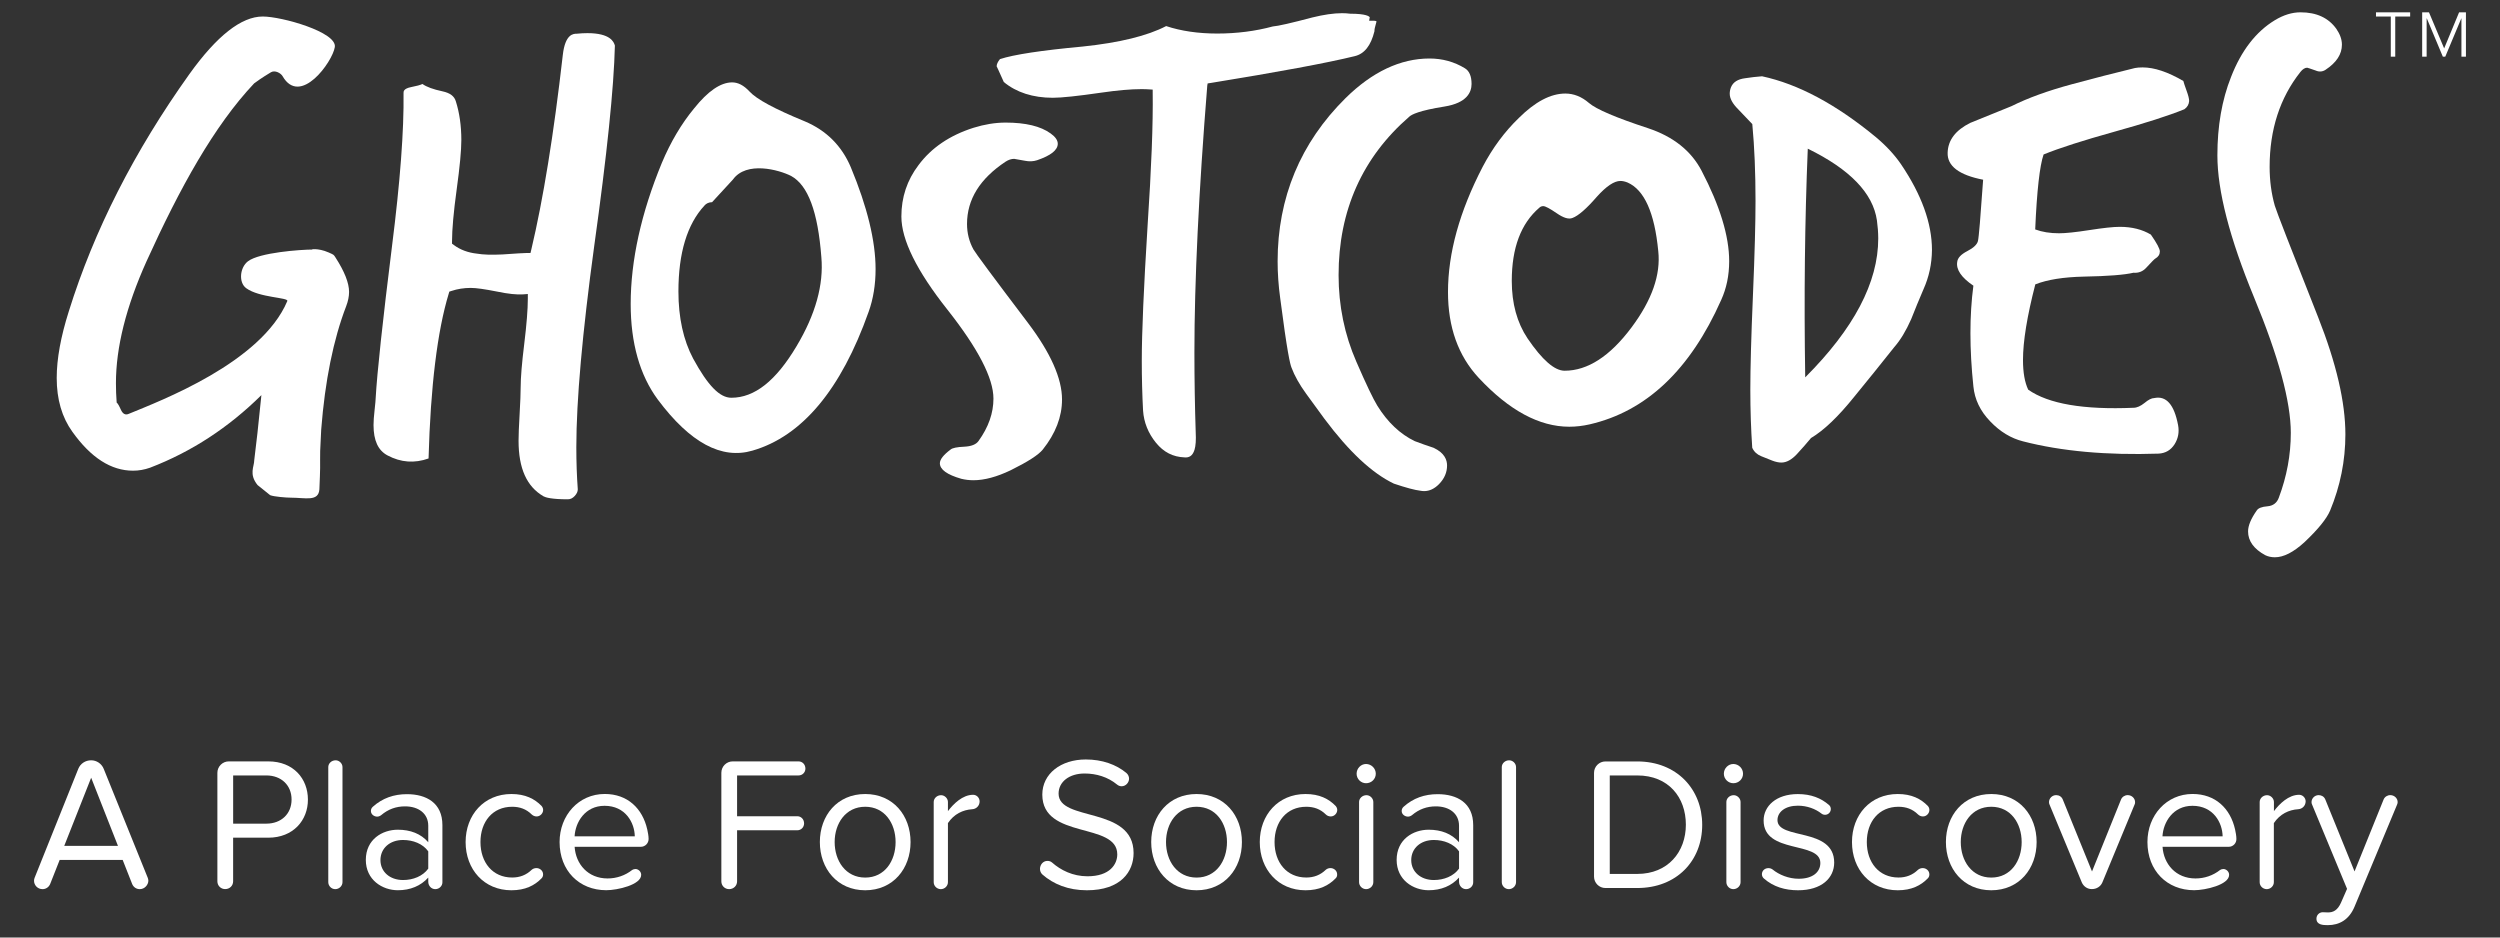
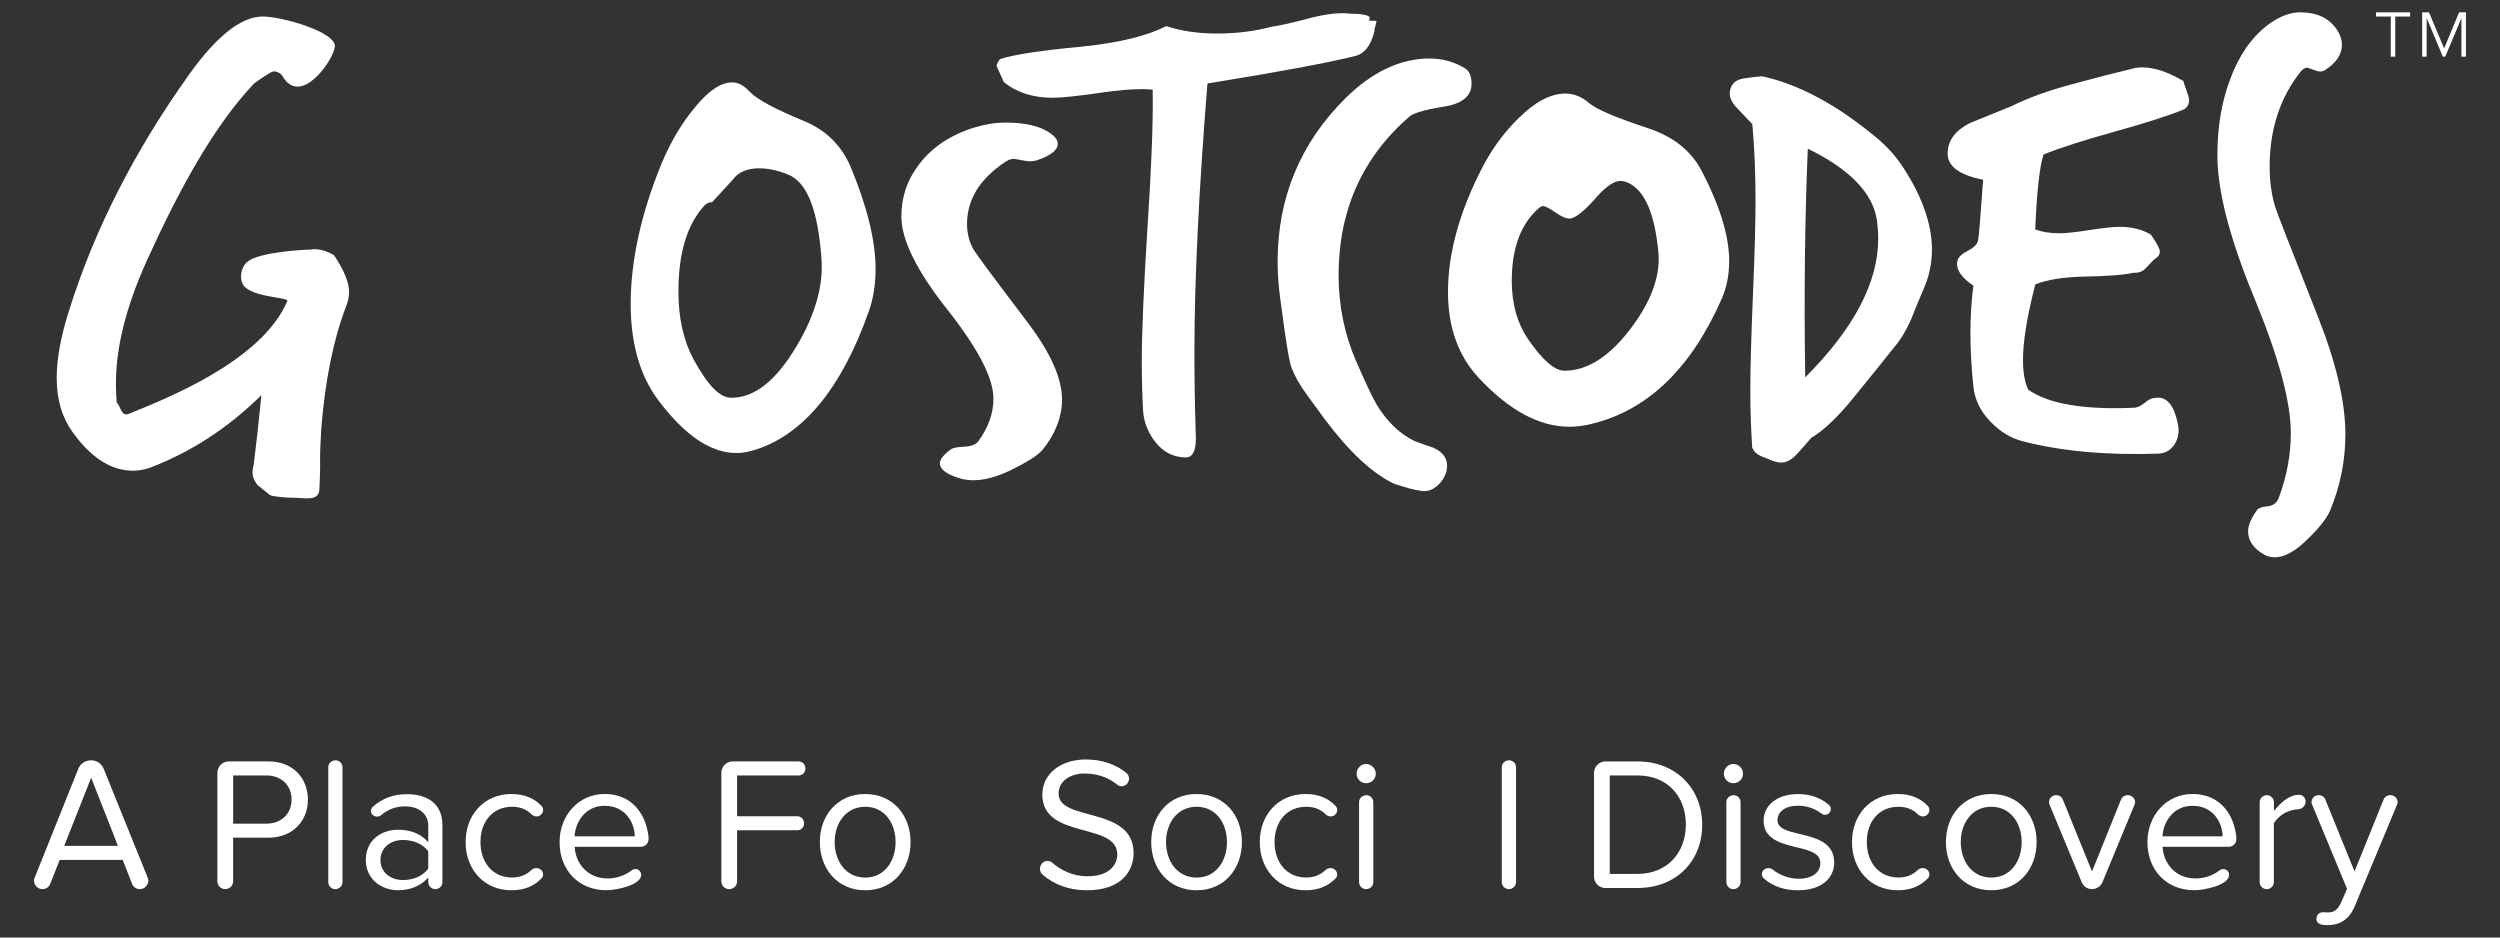
<svg xmlns="http://www.w3.org/2000/svg" version="1.1" id="Layer_1" x="0px" y="0px" width="168px" height="63px" viewBox="0 -15 168 63" enable-background="new 0 -15 168 63" xml:space="preserve">
  <rect x="0" y="-15" width="168" height="63" fill="#333333" stroke="none" />
  <g>
    <g>
-       <path fill="#FFFFFF" d="M39.475-12.773c-0.219,0-0.457,0.012-0.718,0.039c-0.211,0-0.774,0-0.936,1.423    c-0.606,5.33-1.322,9.734-2.119,13.09L35.649,2h-0.229c-0.182,0-0.738,0.035-1.66,0.099c-0.754,0.037-1.294,0.015-1.7-0.053    c-0.606-0.065-1.139-0.263-1.564-0.583l-0.12-0.086V1.229c0-0.812,0.106-1.995,0.316-3.521c0.206-1.497,0.31-2.605,0.31-3.296    c0-0.955-0.125-1.831-0.369-2.6c-0.1-0.349-0.39-0.564-0.887-0.672c-0.639-0.136-1.079-0.298-1.356-0.496    c-0.154,0.071-0.387,0.136-0.76,0.208c-0.512,0.1-0.512,0.3-0.512,0.386c0.033,2.531-0.229,5.984-0.77,10.262    c-0.637,5.095-1.006,8.545-1.103,10.252c0,0.083-0.022,0.357-0.073,0.809c-0.048,0.417-0.071,0.753-0.071,1    c0,1.045,0.309,1.713,0.948,2.047c0.894,0.474,1.807,0.537,2.75,0.201c0.134-4.836,0.591-8.558,1.353-11.068l0.042-0.143    l0.143-0.046c0.412-0.137,0.844-0.204,1.293-0.204c0.373,0,0.948,0.083,1.76,0.244c0.754,0.158,1.35,0.219,1.769,0.189    l0.311-0.024V5.07c0,0.713-0.081,1.74-0.243,3.059c-0.16,1.293-0.238,2.265-0.238,2.89c0,0.395-0.025,1.004-0.071,1.816    c-0.048,0.811-0.071,1.409-0.071,1.784c0,1.856,0.548,3.083,1.68,3.735c0.132,0.073,0.527,0.199,1.629,0.199    c0.178,0,0.321-0.071,0.46-0.218c0.142-0.152,0.211-0.301,0.211-0.451c-0.064-0.871-0.098-1.83-0.098-2.832    c0-3.136,0.405-7.687,1.203-13.527c0.852-6.104,1.322-10.631,1.388-13.461C41.254-12.181,41.019-12.773,39.475-12.773z" />
      <path fill="#FFFFFF" d="M44.475-4.052c-1.389,3.367-2.093,6.559-2.093,9.483c0,2.622,0.613,4.783,1.82,6.417    c2.181,2.92,4.297,4.04,6.366,3.433c3.33-0.965,5.955-4.104,7.804-9.328c0.309-0.856,0.467-1.822,0.467-2.871    c0-1.888-0.56-4.187-1.662-6.836c-0.606-1.443-1.649-2.484-3.096-3.092c-2.015-0.828-3.232-1.481-3.714-2.005    c-0.387-0.416-0.768-0.613-1.169-0.613c-0.77,0-1.626,0.586-2.548,1.741C45.801-6.697,45.067-5.464,44.475-4.052z M49.25-2.932    c0.911-1.264,3.096-0.658,3.912-0.244c1.139,0.624,1.801,2.405,2.033,5.457c0.165,1.845-0.395,3.856-1.664,5.978    c-1.388,2.335-2.821,3.47-4.386,3.47c-0.781,0-1.574-0.812-2.567-2.635c-0.656-1.237-0.988-2.751-0.988-4.509    c0-2.581,0.588-4.52,1.747-5.769c0.114-0.139,0.301-0.229,0.514-0.229" />
      <path fill="#FFFFFF" d="M71.082-5.341c0,0.424-0.464,0.793-1.392,1.109c-0.255,0.083-0.529,0.094-0.815,0.035    c-0.448-0.084-0.687-0.128-0.721-0.128c-0.195,0-0.383,0.064-0.578,0.189C65.85-2.991,64.984-1.6,64.984,0.053    c0,0.61,0.143,1.181,0.432,1.71c0.128,0.233,1.343,1.875,3.648,4.915c1.536,2.03,2.304,3.751,2.304,5.169    c0,1.163-0.433,2.284-1.292,3.362c-0.29,0.362-1.008,0.823-2.165,1.395c-0.924,0.442-1.759,0.668-2.495,0.668    c-0.287,0-0.562-0.035-0.815-0.097c-0.96-0.276-1.441-0.622-1.441-1.045c0-0.255,0.24-0.56,0.719-0.92    c0.125-0.108,0.435-0.171,0.913-0.191c0.481-0.023,0.8-0.151,0.962-0.379c0.674-0.932,1.006-1.883,1.006-2.854    c0-1.374-1.033-3.366-3.092-5.976c-2.067-2.609-3.095-4.695-3.095-6.261c0-1.289,0.382-2.442,1.152-3.454    c0.864-1.163,2.096-1.999,3.694-2.508c0.736-0.229,1.457-0.349,2.159-0.349c1.345,0,2.354,0.244,3.025,0.73    C70.922-5.804,71.082-5.574,71.082-5.341z" />
      <path fill="#FFFFFF" d="M81.153-9.393l0.15-0.024c4.604-0.745,7.876-1.354,9.736-1.81c0.65-0.156,1.083-0.704,1.323-1.669    c-0.004-0.139,0.045-0.309,0.083-0.446c0.025-0.083,0.06-0.201,0.049-0.236l0,0c-0.004,0-0.061-0.031-0.252-0.031h-0.236    l0.041-0.229c-0.036-0.062-0.232-0.241-1.313-0.241c-0.19-0.025-0.363-0.035-0.549-0.035c-0.563,0-1.233,0.099-1.989,0.285    c-1.434,0.379-2.305,0.579-2.667,0.607c-1.151,0.312-2.418,0.476-3.728,0.476c-1.278,0-2.436-0.169-3.435-0.502    c-1.253,0.654-3.138,1.118-5.606,1.375c-2.767,0.256-4.639,0.54-5.563,0.845c-0.146,0.179-0.222,0.343-0.222,0.485    c0.01,0,0.093,0.2,0.481,1.055c0.847,0.7,1.959,1.058,3.297,1.058c0.594,0,1.688-0.118,3.25-0.344    c1.082-0.158,1.991-0.237,2.703-0.237c0.204,0,0.398,0.006,0.575,0.021l0.18,0.011v0.178c0.031,2.078-0.086,5.117-0.347,9.033    c-0.255,4.101-0.386,7.129-0.386,9.01c0,1.173,0.03,2.301,0.086,3.351c0.054,0.79,0.344,1.515,0.863,2.156    c0.516,0.637,1.147,0.958,1.926,0.987l0.065,0.004c0.193,0,0.462-0.054,0.604-0.518c0.079-0.257,0.108-0.655,0.079-1.181    c-0.056-1.74-0.087-3.541-0.087-5.363c0-4.757,0.291-10.785,0.864-17.923L81.153-9.393z" />
      <path fill="#FFFFFF" d="M94.711-7.166c0.15-0.137,0.658-0.406,2.356-0.674c1.507-0.24,1.822-0.962,1.822-1.521    c0-0.522-0.154-0.876-0.451-1.053c-0.714-0.435-1.511-0.655-2.374-0.655c-1.955,0-3.856,0.899-5.646,2.666    c-3.028,2.998-4.562,6.69-4.562,10.967c0,0.792,0.057,1.623,0.173,2.469c0.474,3.658,0.661,4.423,0.763,4.678    c0.203,0.541,0.53,1.124,0.97,1.732c0.421,0.583,0.83,1.147,1.24,1.7c1.644,2.198,3.198,3.657,4.667,4.357    c0.814,0.275,1.404,0.431,1.77,0.475c0.09,0.018,0.175,0.027,0.262,0.027c0.363,0,0.694-0.158,1.002-0.47    c0.362-0.37,0.54-0.791,0.54-1.253c0-0.35-0.149-0.838-0.908-1.189c-0.429-0.139-0.857-0.292-1.264-0.446    c-0.98-0.469-1.826-1.271-2.514-2.38c-0.282-0.46-0.761-1.458-1.413-2.964c-0.789-1.806-1.191-3.759-1.191-5.804    C89.949-0.846,91.551-4.428,94.711-7.166z" />
      <path fill="#FFFFFF" d="M115.666,5.154c-2.082,4.69-5.023,7.481-8.836,8.362c-0.457,0.105-0.922,0.16-1.374,0.16    c-2.011,0-4.042-1.093-6.085-3.283c-1.379-1.481-2.066-3.406-2.066-5.769c0-2.611,0.774-5.414,2.33-8.414    c0.668-1.272,1.48-2.365,2.431-3.283c1.098-1.091,2.139-1.641,3.127-1.641c0.56,0,1.094,0.209,1.586,0.635    c0.491,0.421,1.815,0.987,3.969,1.694c1.691,0.561,2.894,1.515,3.596,2.856c1.236,2.364,1.857,4.393,1.857,6.083    C116.2,3.513,116.019,4.377,115.666,5.154z M111.435,1.871c-0.248-2.578-0.936-4.112-2.063-4.606    c-0.177-0.071-0.335-0.105-0.477-0.105c-0.425,0-0.947,0.352-1.584,1.059c-0.703,0.812-1.252,1.287-1.642,1.428    c-0.251,0.104-0.599,0-1.059-0.318c-0.463-0.317-0.763-0.477-0.902-0.477c-0.105,0-0.195,0.037-0.263,0.104    c-1.239,1.061-1.854,2.7-1.854,4.924c0,1.515,0.354,2.804,1.06,3.86c0.985,1.45,1.815,2.173,2.489,2.173    c1.548,0,3.05-0.97,4.498-2.909C111.01,5.167,111.61,3.459,111.435,1.871z" />
      <path fill="#FFFFFF" d="M129.252,4.454c-0.284,0.666-0.563,1.329-0.823,1.999c-0.346,0.782-0.722,1.402-1.128,1.865    c-0.894,1.129-1.796,2.244-2.693,3.34c-1.068,1.331-2.038,2.261-2.909,2.778c-0.286,0.348-0.605,0.709-0.951,1.085    c-0.35,0.373-0.695,0.563-1.04,0.563c-0.174,0-0.381-0.042-0.608-0.129c-0.232-0.087-0.486-0.188-0.76-0.304    c-0.278-0.117-0.474-0.3-0.59-0.563c-0.083-1.217-0.128-2.519-0.128-3.909c0-1.414,0.056-3.529,0.176-6.336    c0.119-2.807,0.173-4.922,0.173-6.336c0-1.882-0.069-3.604-0.216-5.168c-0.032-0.029-0.348-0.362-0.954-1.001    c-0.375-0.373-0.563-0.722-0.563-1.041c0-0.142,0.026-0.286,0.085-0.435c0.144-0.348,0.463-0.545,0.956-0.606    c0.373-0.057,0.752-0.102,1.131-0.13c2.429,0.521,4.976,1.883,7.639,4.082c0.692,0.577,1.257,1.187,1.694,1.821    c1.391,2.056,2.085,3.98,2.085,5.773C129.819,2.731,129.631,3.614,129.252,4.454z M126.129-0.191    c-0.264-1.824-1.806-3.429-4.646-4.818c-0.199,4.834-0.259,9.956-0.172,15.367c3.269-3.27,4.907-6.378,4.907-9.334    C126.216,0.621,126.185,0.215,126.129-0.191z" />
      <path fill="#FFFFFF" d="M146.791-7.659c-1.07,0.435-2.646,0.939-4.731,1.518c-2.086,0.582-3.66,1.085-4.731,1.522    c-0.26,0.754-0.451,2.433-0.563,5.036c0.462,0.173,0.999,0.259,1.604,0.259c0.436,0,1.112-0.07,2.041-0.215    c0.93-0.145,1.608-0.218,2.041-0.218c0.812,0,1.508,0.175,2.087,0.522c0.405,0.581,0.603,0.954,0.603,1.131    c0,0.202-0.101,0.362-0.302,0.478c-0.058,0.028-0.258,0.232-0.603,0.608c-0.234,0.259-0.521,0.373-0.869,0.346    c-0.605,0.142-1.723,0.232-3.342,0.26c-1.36,0.031-2.446,0.202-3.253,0.521c-0.554,2.141-0.828,3.834-0.828,5.08    c0,0.841,0.117,1.504,0.35,1.996c1.357,0.955,3.722,1.36,7.077,1.217c0.229,0,0.477-0.112,0.742-0.325    c0.26-0.218,0.477-0.327,0.65-0.327c0.808-0.173,1.343,0.437,1.604,1.822c0.087,0.463,0.008,0.891-0.236,1.281    c-0.249,0.391-0.604,0.601-1.065,0.63c-3.501,0.119-6.538-0.16-9.116-0.824c-0.811-0.204-1.55-0.65-2.211-1.345    c-0.672-0.696-1.041-1.475-1.128-2.345c-0.265-2.517-0.265-4.773,0-6.771c-0.813-0.552-1.173-1.084-1.086-1.604    c0.03-0.264,0.256-0.502,0.672-0.718c0.422-0.219,0.658-0.441,0.719-0.675c0.06-0.231,0.173-1.605,0.35-4.125    c-1.624-0.315-2.421-0.923-2.385-1.82c0.026-0.84,0.532-1.507,1.516-1.997c0.926-0.375,1.855-0.756,2.777-1.127    c1.098-0.549,2.458-1.043,4.078-1.478c1.391-0.375,2.796-0.74,4.213-1.083c0.143-0.029,0.315-0.042,0.521-0.042    c0.782,0,1.693,0.304,2.734,0.912c0.03,0.12,0.101,0.333,0.216,0.65c0.118,0.321,0.174,0.55,0.174,0.697    C147.095-7.99,146.994-7.803,146.791-7.659z" />
      <path fill="#FFFFFF" d="M157.377-11.996c0,0.646-0.372,1.207-1.108,1.691c-0.201,0.128-0.421,0.146-0.65,0.046    c-0.36-0.125-0.552-0.191-0.575-0.191c-0.153,0-0.308,0.096-0.457,0.286c-1.376,1.739-2.068,3.867-2.068,6.379    c0,0.932,0.119,1.804,0.348,2.609c0.102,0.356,1.073,2.848,2.91,7.49c1.223,3.093,1.833,5.718,1.833,7.877    c0,1.771-0.347,3.481-1.027,5.12c-0.233,0.55-0.806,1.257-1.726,2.127c-0.74,0.676-1.401,1.011-1.987,1.011    c-0.23,0-0.444-0.045-0.65-0.142c-0.763-0.419-1.15-0.952-1.15-1.595c0-0.385,0.192-0.852,0.579-1.403    c0.097-0.16,0.341-0.257,0.726-0.286c0.379-0.033,0.635-0.227,0.763-0.584c0.531-1.414,0.804-2.864,0.804-4.348    c0-2.093-0.824-5.13-2.47-9.107c-1.643-3.979-2.464-7.162-2.464-9.545c0-1.965,0.304-3.72,0.917-5.265    c0.688-1.77,1.672-3.044,2.946-3.817c0.586-0.354,1.161-0.529,1.721-0.529c1.076,0,1.877,0.367,2.409,1.109    C157.249-12.702,157.377-12.351,157.377-11.996z" />
      <path fill="#FFFFFF" d="M17.306,17.594c-0.593-0.739-0.221-1.236-0.221-1.668c0.127-0.972,0.287-2.434,0.481-4.374    c-2.205,2.179-4.694,3.807-7.478,4.876c-0.384,0.136-0.764,0.202-1.149,0.202c-1.473,0-2.83-0.871-4.074-2.613    c-0.703-0.973-1.054-2.179-1.054-3.621c0-1.274,0.271-2.767,0.813-4.476c1.693-5.43,4.392-10.743,8.101-15.938    c1.851-2.582,3.498-3.873,4.934-3.873c1.277,0,4.997,1.049,4.841,2.053c-0.154,0.999-2.33,4.018-3.514,1.951    c-0.114-0.196-0.506-0.421-0.781-0.256c-0.556,0.33-1.081,0.703-1.128,0.747c-2.689,2.85-4.991,7.021-7.227,11.947    c-1.373,3.05-2.059,5.782-2.059,8.196c0,0.435,0.015,0.873,0.049,1.308C7.9,12.09,7.998,12.25,8.124,12.535    c0.127,0.282,0.304,0.375,0.525,0.277c2.109-0.872,8.909-3.432,10.658-7.581c0.106-0.245-1.88-0.217-2.763-0.865    c-0.525-0.386-0.425-1.391,0.116-1.805c0.762-0.591,3.543-0.792,4.372-0.792c-0.256,0,0.312-0.132,1.059,0.199    c0.359,0.162,0.327,0.138,0.456,0.338c0.604,0.939,0.911,1.708,0.911,2.312c0,0.299-0.066,0.619-0.193,0.954    c-0.864,2.248-1.424,5.011-1.68,8.297c-0.158,2.849,0.004,1.169-0.122,4.017c-0.063,0.842-0.938,0.557-1.927,0.557    c-0.286,0-1.125-0.064-1.382-0.168" />
    </g>
    <g>
      <path fill="#FFFFFF" d="M160.967-11.192h-0.306v-2.699h-0.995v-0.279h2.296v0.281h-1.002v2.699h0.007V-11.192z" />
      <path fill="#FFFFFF" d="M164.247-11.748l1.004-2.424h0.46v2.98h-0.303v-2.572H165.4l-1.079,2.574h-0.162l-1.077-2.574h-0.012    v2.574h-0.3v-2.98h0.458L164.247-11.748z" />
    </g>
    <g>
      <path fill="#FFFFFF" d="M9.392,44.751c-0.218,0-0.42-0.124-0.511-0.347l-0.637-1.617H4.01l-0.639,1.617    c-0.092,0.219-0.293,0.347-0.511,0.347c-0.333,0-0.573-0.269-0.573-0.562c0-0.063,0.012-0.138,0.039-0.201l2.934-7.321    c0.139-0.348,0.472-0.575,0.867-0.575c0.368,0,0.703,0.228,0.843,0.575l2.959,7.321c0.026,0.063,0.041,0.138,0.041,0.201    C9.967,44.441,9.737,44.751,9.392,44.751z M6.126,37.263l-1.809,4.579h3.61L6.126,37.263z" />
      <path fill="#FFFFFF" d="M18.025,41.293h-2.359v2.933c0,0.291-0.228,0.521-0.535,0.521c-0.294,0-0.523-0.23-0.523-0.521v-7.294    c0-0.423,0.347-0.767,0.766-0.767h2.651c1.708,0,2.667,1.177,2.667,2.565C20.696,40.12,19.711,41.293,18.025,41.293z M17.9,37.11    h-2.232v3.239H17.9c1.004,0,1.694-0.664,1.694-1.619C19.595,37.774,18.906,37.11,17.9,37.11z" />
      <path fill="#FFFFFF" d="M22.53,44.751c-0.257,0-0.47-0.215-0.47-0.471v-7.732c0-0.242,0.213-0.456,0.497-0.456    c0.241,0,0.458,0.214,0.458,0.456v7.732C23.015,44.532,22.797,44.751,22.53,44.751z" />
      <path fill="#FFFFFF" d="M29.251,44.751c-0.267,0-0.472-0.227-0.472-0.499v-0.279c-0.509,0.563-1.21,0.851-2.041,0.851    c-1.046,0-2.155-0.697-2.155-2.038c0-1.379,1.109-2.029,2.155-2.029c0.843,0,1.545,0.269,2.041,0.841v-1.107    c0-0.829-0.663-1.303-1.556-1.303c-0.613,0-1.136,0.193-1.607,0.589c-0.076,0.061-0.179,0.101-0.269,0.101    c-0.201,0-0.422-0.149-0.422-0.38c0-0.101,0.039-0.203,0.128-0.282c0.652-0.584,1.416-0.848,2.295-0.848    c1.3,0,2.382,0.587,2.382,2.077v3.841C29.735,44.532,29.52,44.751,29.251,44.751z M28.779,42.21    c-0.367-0.511-1.018-0.763-1.695-0.763c-0.892,0-1.518,0.562-1.518,1.353c0,0.778,0.626,1.338,1.518,1.338    c0.678,0,1.326-0.256,1.695-0.766V42.21z" />
      <path fill="#FFFFFF" d="M36.395,44.021c-0.471,0.485-1.095,0.805-2.029,0.805c-1.838,0-3.077-1.402-3.077-3.24    c0-1.825,1.239-3.228,3.077-3.228c0.929,0,1.559,0.319,2.029,0.804c0.062,0.075,0.104,0.167,0.104,0.27    c0,0.216-0.194,0.433-0.437,0.433c-0.126,0-0.241-0.049-0.331-0.134c-0.371-0.364-0.803-0.517-1.316-0.517    c-1.314,0-2.128,1.008-2.128,2.372c0,1.366,0.816,2.383,2.128,2.383c0.512,0,0.943-0.162,1.316-0.521    c0.088-0.076,0.202-0.113,0.319-0.113c0.229,0,0.446,0.178,0.446,0.42C36.499,43.845,36.47,43.946,36.395,44.021z" />
      <path fill="#FFFFFF" d="M43.064,41.905h-4.449c0.077,1.161,0.893,2.127,2.216,2.127c0.589,0,1.173-0.191,1.658-0.574    c0.064-0.038,0.141-0.061,0.216-0.061c0.166,0,0.383,0.151,0.383,0.394c0,0.666-1.593,1.031-2.346,1.031    c-1.825,0-3.138-1.314-3.138-3.238c0-1.787,1.275-3.229,3.036-3.229c1.529,0,2.537,0.97,2.856,2.386    c0.039,0.192,0.09,0.421,0.09,0.636C43.589,41.663,43.357,41.905,43.064,41.905z M40.628,39.15c-1.316,0-1.965,1.108-2.015,2.053    h4.045C42.643,40.286,42.031,39.15,40.628,39.15z" />
      <path fill="#FFFFFF" d="M53.663,37.11h-4.131v2.741h4.046c0.255,0,0.457,0.204,0.457,0.483c0,0.259-0.202,0.461-0.457,0.461    h-4.046v3.433c0,0.288-0.229,0.522-0.535,0.522c-0.292,0-0.522-0.23-0.522-0.522v-7.297c0-0.423,0.343-0.766,0.764-0.766h4.424    c0.256,0,0.461,0.206,0.461,0.485C54.124,36.903,53.92,37.11,53.663,37.11z" />
      <path fill="#FFFFFF" d="M58.142,44.826c-1.876,0-3.048-1.454-3.048-3.24c0-1.785,1.172-3.228,3.048-3.228s3.048,1.442,3.048,3.228    S60.017,44.826,58.142,44.826z M58.142,39.214c-1.316,0-2.053,1.124-2.053,2.372c0,1.263,0.739,2.387,2.053,2.387    c1.315,0,2.042-1.124,2.042-2.387C60.184,40.335,59.457,39.214,58.142,39.214z" />
-       <path fill="#FFFFFF" d="M65.333,39.38c-0.623,0.041-1.223,0.319-1.632,0.932v3.969c0,0.256-0.216,0.471-0.483,0.471h-0.016    c-0.251-0.015-0.457-0.215-0.457-0.471v-5.386c0-0.24,0.213-0.458,0.496-0.458c0.243,0,0.46,0.218,0.46,0.458v0.613    c0.369-0.485,0.98-1.098,1.694-1.098c0.231,0,0.435,0.196,0.435,0.445C65.831,39.139,65.613,39.366,65.333,39.38z" />
      <path fill="#FFFFFF" d="M73.036,44.826c-1.26,0-2.257-0.419-2.984-1.058c-0.115-0.103-0.165-0.243-0.165-0.382    c0-0.256,0.194-0.534,0.498-0.534c0.103,0,0.218,0.026,0.307,0.104c0.589,0.52,1.402,0.93,2.386,0.93    c1.516,0,2.003-0.819,2.003-1.472c0-2.192-5.038-0.979-5.038-4.018c0-1.402,1.25-2.36,2.921-2.36c1.097,0,2.043,0.336,2.729,0.907    c0.118,0.103,0.18,0.243,0.18,0.383c0,0.256-0.217,0.511-0.5,0.511c-0.103,0-0.218-0.039-0.305-0.114    c-0.625-0.516-1.402-0.744-2.184-0.744c-1.019,0-1.747,0.55-1.747,1.353c0,1.913,5.04,0.815,5.04,3.993    C76.177,43.562,75.334,44.826,73.036,44.826z" />
      <path fill="#FFFFFF" d="M80.409,44.826c-1.873,0-3.048-1.454-3.048-3.24c0-1.785,1.173-3.228,3.048-3.228s3.048,1.442,3.048,3.228    S82.284,44.826,80.409,44.826z M80.409,39.214c-1.313,0-2.053,1.124-2.053,2.372c0,1.263,0.742,2.387,2.053,2.387    c1.312,0,2.044-1.124,2.044-2.387C82.453,40.335,81.725,39.214,80.409,39.214z" />
      <path fill="#FFFFFF" d="M89.758,44.021c-0.469,0.485-1.094,0.805-2.029,0.805c-1.834,0-3.072-1.402-3.072-3.24    c0-1.825,1.238-3.228,3.072-3.228c0.931,0,1.561,0.319,2.029,0.804c0.063,0.075,0.105,0.167,0.105,0.27    c0,0.216-0.191,0.433-0.437,0.433c-0.128,0-0.244-0.049-0.331-0.134c-0.368-0.364-0.804-0.517-1.316-0.517    c-1.317,0-2.129,1.008-2.129,2.372c0,1.366,0.815,2.383,2.129,2.383c0.509,0,0.943-0.162,1.316-0.521    c0.087-0.076,0.199-0.113,0.315-0.113c0.23,0,0.446,0.178,0.446,0.42C89.863,43.845,89.837,43.946,89.758,44.021z" />
      <path fill="#FFFFFF" d="M92.453,36.994c0,0.357-0.293,0.639-0.654,0.639c-0.343,0-0.635-0.282-0.635-0.639    c0-0.361,0.292-0.654,0.635-0.654C92.159,36.344,92.453,36.637,92.453,36.994z M91.803,44.751c-0.256,0-0.474-0.215-0.474-0.471    v-5.386c0-0.24,0.218-0.458,0.499-0.458c0.244,0,0.459,0.218,0.459,0.458v5.386C92.287,44.532,92.068,44.751,91.803,44.751z" />
-       <path fill="#FFFFFF" d="M98.521,44.751c-0.267,0-0.474-0.227-0.474-0.499v-0.279c-0.507,0.563-1.21,0.851-2.04,0.851    c-1.045,0-2.153-0.697-2.153-2.038c0-1.379,1.108-2.029,2.153-2.029c0.842,0,1.545,0.269,2.04,0.841v-1.107    c0-0.829-0.661-1.303-1.556-1.303c-0.609,0-1.135,0.193-1.604,0.589c-0.075,0.061-0.181,0.101-0.267,0.101    c-0.207,0-0.427-0.149-0.427-0.38c0-0.101,0.039-0.203,0.128-0.282c0.649-0.584,1.415-0.848,2.29-0.848    c1.304,0,2.388,0.587,2.388,2.077v3.841C99.006,44.532,98.793,44.751,98.521,44.751z M98.048,42.21    c-0.364-0.511-1.018-0.763-1.694-0.763c-0.891,0-1.519,0.562-1.519,1.353c0,0.778,0.628,1.338,1.519,1.338    c0.677,0,1.326-0.256,1.694-0.766V42.21z" />
      <path fill="#FFFFFF" d="M101.393,44.751c-0.256,0-0.473-0.215-0.473-0.471v-7.732c0-0.242,0.217-0.456,0.495-0.456    c0.248,0,0.463,0.214,0.463,0.456v7.732C101.878,44.532,101.659,44.751,101.393,44.751z" />
      <path fill="#FFFFFF" d="M110.025,44.675h-2.143c-0.42,0-0.763-0.346-0.763-0.763v-6.977c0-0.423,0.347-0.766,0.763-0.766h2.143    c2.642,0,4.363,1.854,4.363,4.262C114.389,42.849,112.667,44.675,110.025,44.675z M110.025,37.11h-1.849v6.618h1.849    c2.066,0,3.265-1.483,3.265-3.308C113.29,38.587,112.129,37.11,110.025,37.11z" />
      <path fill="#FFFFFF" d="M117.132,36.994c0,0.357-0.293,0.639-0.65,0.639c-0.345,0-0.639-0.282-0.639-0.639    c0-0.361,0.294-0.654,0.639-0.654C116.839,36.344,117.132,36.637,117.132,36.994z M116.481,44.751    c-0.256,0-0.469-0.215-0.469-0.471v-5.386c0-0.24,0.213-0.458,0.495-0.458c0.24,0,0.459,0.218,0.459,0.458v5.386    C116.967,44.532,116.748,44.751,116.481,44.751z" />
      <path fill="#FFFFFF" d="M120.83,44.826c-0.869,0-1.657-0.23-2.295-0.79c-0.088-0.075-0.135-0.18-0.135-0.289    c0-0.231,0.189-0.409,0.434-0.409c0.102,0,0.192,0.025,0.28,0.089c0.441,0.358,1.081,0.625,1.759,0.625    c0.941,0,1.454-0.445,1.454-1.061c0-1.488-3.812-0.577-3.812-2.854c0-0.957,0.835-1.775,2.299-1.775c0.893,0,1.557,0.27,2.09,0.73    c0.092,0.075,0.126,0.178,0.126,0.277c0,0.22-0.182,0.385-0.382,0.385c-0.091,0-0.178-0.024-0.257-0.09    c-0.394-0.308-0.954-0.522-1.577-0.522c-0.845,0-1.368,0.422-1.368,0.97c0,1.349,3.812,0.459,3.812,2.856    C123.254,43.997,122.423,44.826,120.83,44.826z" />
      <path fill="#FFFFFF" d="M129.552,44.021c-0.469,0.485-1.093,0.805-2.024,0.805c-1.838,0-3.075-1.402-3.075-3.24    c0-1.825,1.237-3.228,3.075-3.228c0.928,0,1.556,0.319,2.024,0.804c0.068,0.075,0.103,0.167,0.103,0.27    c0,0.216-0.188,0.433-0.432,0.433c-0.129,0-0.241-0.049-0.331-0.134c-0.369-0.364-0.805-0.517-1.315-0.517    c-1.317,0-2.127,1.008-2.127,2.372c0,1.366,0.814,2.383,2.127,2.383c0.511,0,0.942-0.162,1.315-0.521    c0.09-0.076,0.202-0.113,0.319-0.113c0.229,0,0.443,0.178,0.443,0.42C129.654,43.845,129.631,43.946,129.552,44.021z" />
      <path fill="#FFFFFF" d="M133.813,44.826c-1.875,0-3.048-1.454-3.048-3.24c0-1.785,1.173-3.228,3.048-3.228    c1.878,0,3.048,1.442,3.048,3.228S135.688,44.826,133.813,44.826z M133.813,39.214c-1.314,0-2.049,1.124-2.049,2.372    c0,1.263,0.739,2.387,2.049,2.387c1.318,0,2.043-1.124,2.043-2.387C135.854,40.335,135.129,39.214,133.813,39.214z" />
      <path fill="#FFFFFF" d="M143.442,39.072l-2.165,5.231c-0.116,0.268-0.383,0.443-0.698,0.443h-0.02    c-0.287,0-0.544-0.179-0.66-0.443l-2.169-5.231c-0.027-0.051-0.037-0.117-0.037-0.17c0-0.24,0.2-0.47,0.483-0.47    c0.192,0,0.368,0.105,0.442,0.294l1.965,4.836l1.95-4.836c0.075-0.181,0.259-0.294,0.446-0.294c0.279,0,0.498,0.218,0.498,0.47    C143.483,38.959,143.469,39.022,143.442,39.072z" />
      <path fill="#FFFFFF" d="M149.771,41.905h-4.448c0.075,1.161,0.895,2.127,2.215,2.127c0.593,0,1.173-0.191,1.658-0.574    c0.063-0.038,0.14-0.061,0.217-0.061c0.166,0,0.384,0.151,0.384,0.394c0,0.666-1.597,1.031-2.349,1.031    c-1.822,0-3.14-1.314-3.14-3.238c0-1.787,1.274-3.229,3.033-3.229c1.533,0,2.539,0.97,2.857,2.386    c0.039,0.192,0.088,0.421,0.088,0.636C150.294,41.663,150.063,41.905,149.771,41.905z M147.335,39.15    c-1.314,0-1.965,1.108-2.017,2.053h4.043C149.346,40.286,148.737,39.15,147.335,39.15z" />
      <path fill="#FFFFFF" d="M154.435,39.38c-0.624,0.041-1.221,0.319-1.632,0.932v3.969c0,0.256-0.217,0.471-0.485,0.471h-0.011    c-0.254-0.015-0.457-0.215-0.457-0.471v-5.386c0-0.24,0.217-0.458,0.496-0.458c0.243,0,0.462,0.218,0.462,0.458v0.613    c0.368-0.485,0.981-1.098,1.695-1.098c0.229,0,0.437,0.196,0.437,0.445C154.935,39.139,154.72,39.366,154.435,39.38z" />
      <path fill="#FFFFFF" d="M161.083,39.072l-2.855,6.849c-0.367,0.884-1.018,1.249-1.805,1.249c-0.336,0-0.758-0.025-0.758-0.436    c0-0.253,0.202-0.432,0.422-0.432c0.117,0,0.217,0.012,0.319,0.012c0.383,0.013,0.678-0.14,0.907-0.65l0.409-0.933l-2.35-5.663    c-0.027-0.047-0.038-0.113-0.038-0.166c0-0.24,0.201-0.47,0.484-0.47c0.192,0,0.367,0.105,0.442,0.291l1.965,4.835l1.954-4.835    c0.075-0.178,0.256-0.291,0.447-0.291c0.278,0,0.496,0.217,0.496,0.47C161.12,38.959,161.109,39.022,161.083,39.072z" />
    </g>
  </g>
</svg>